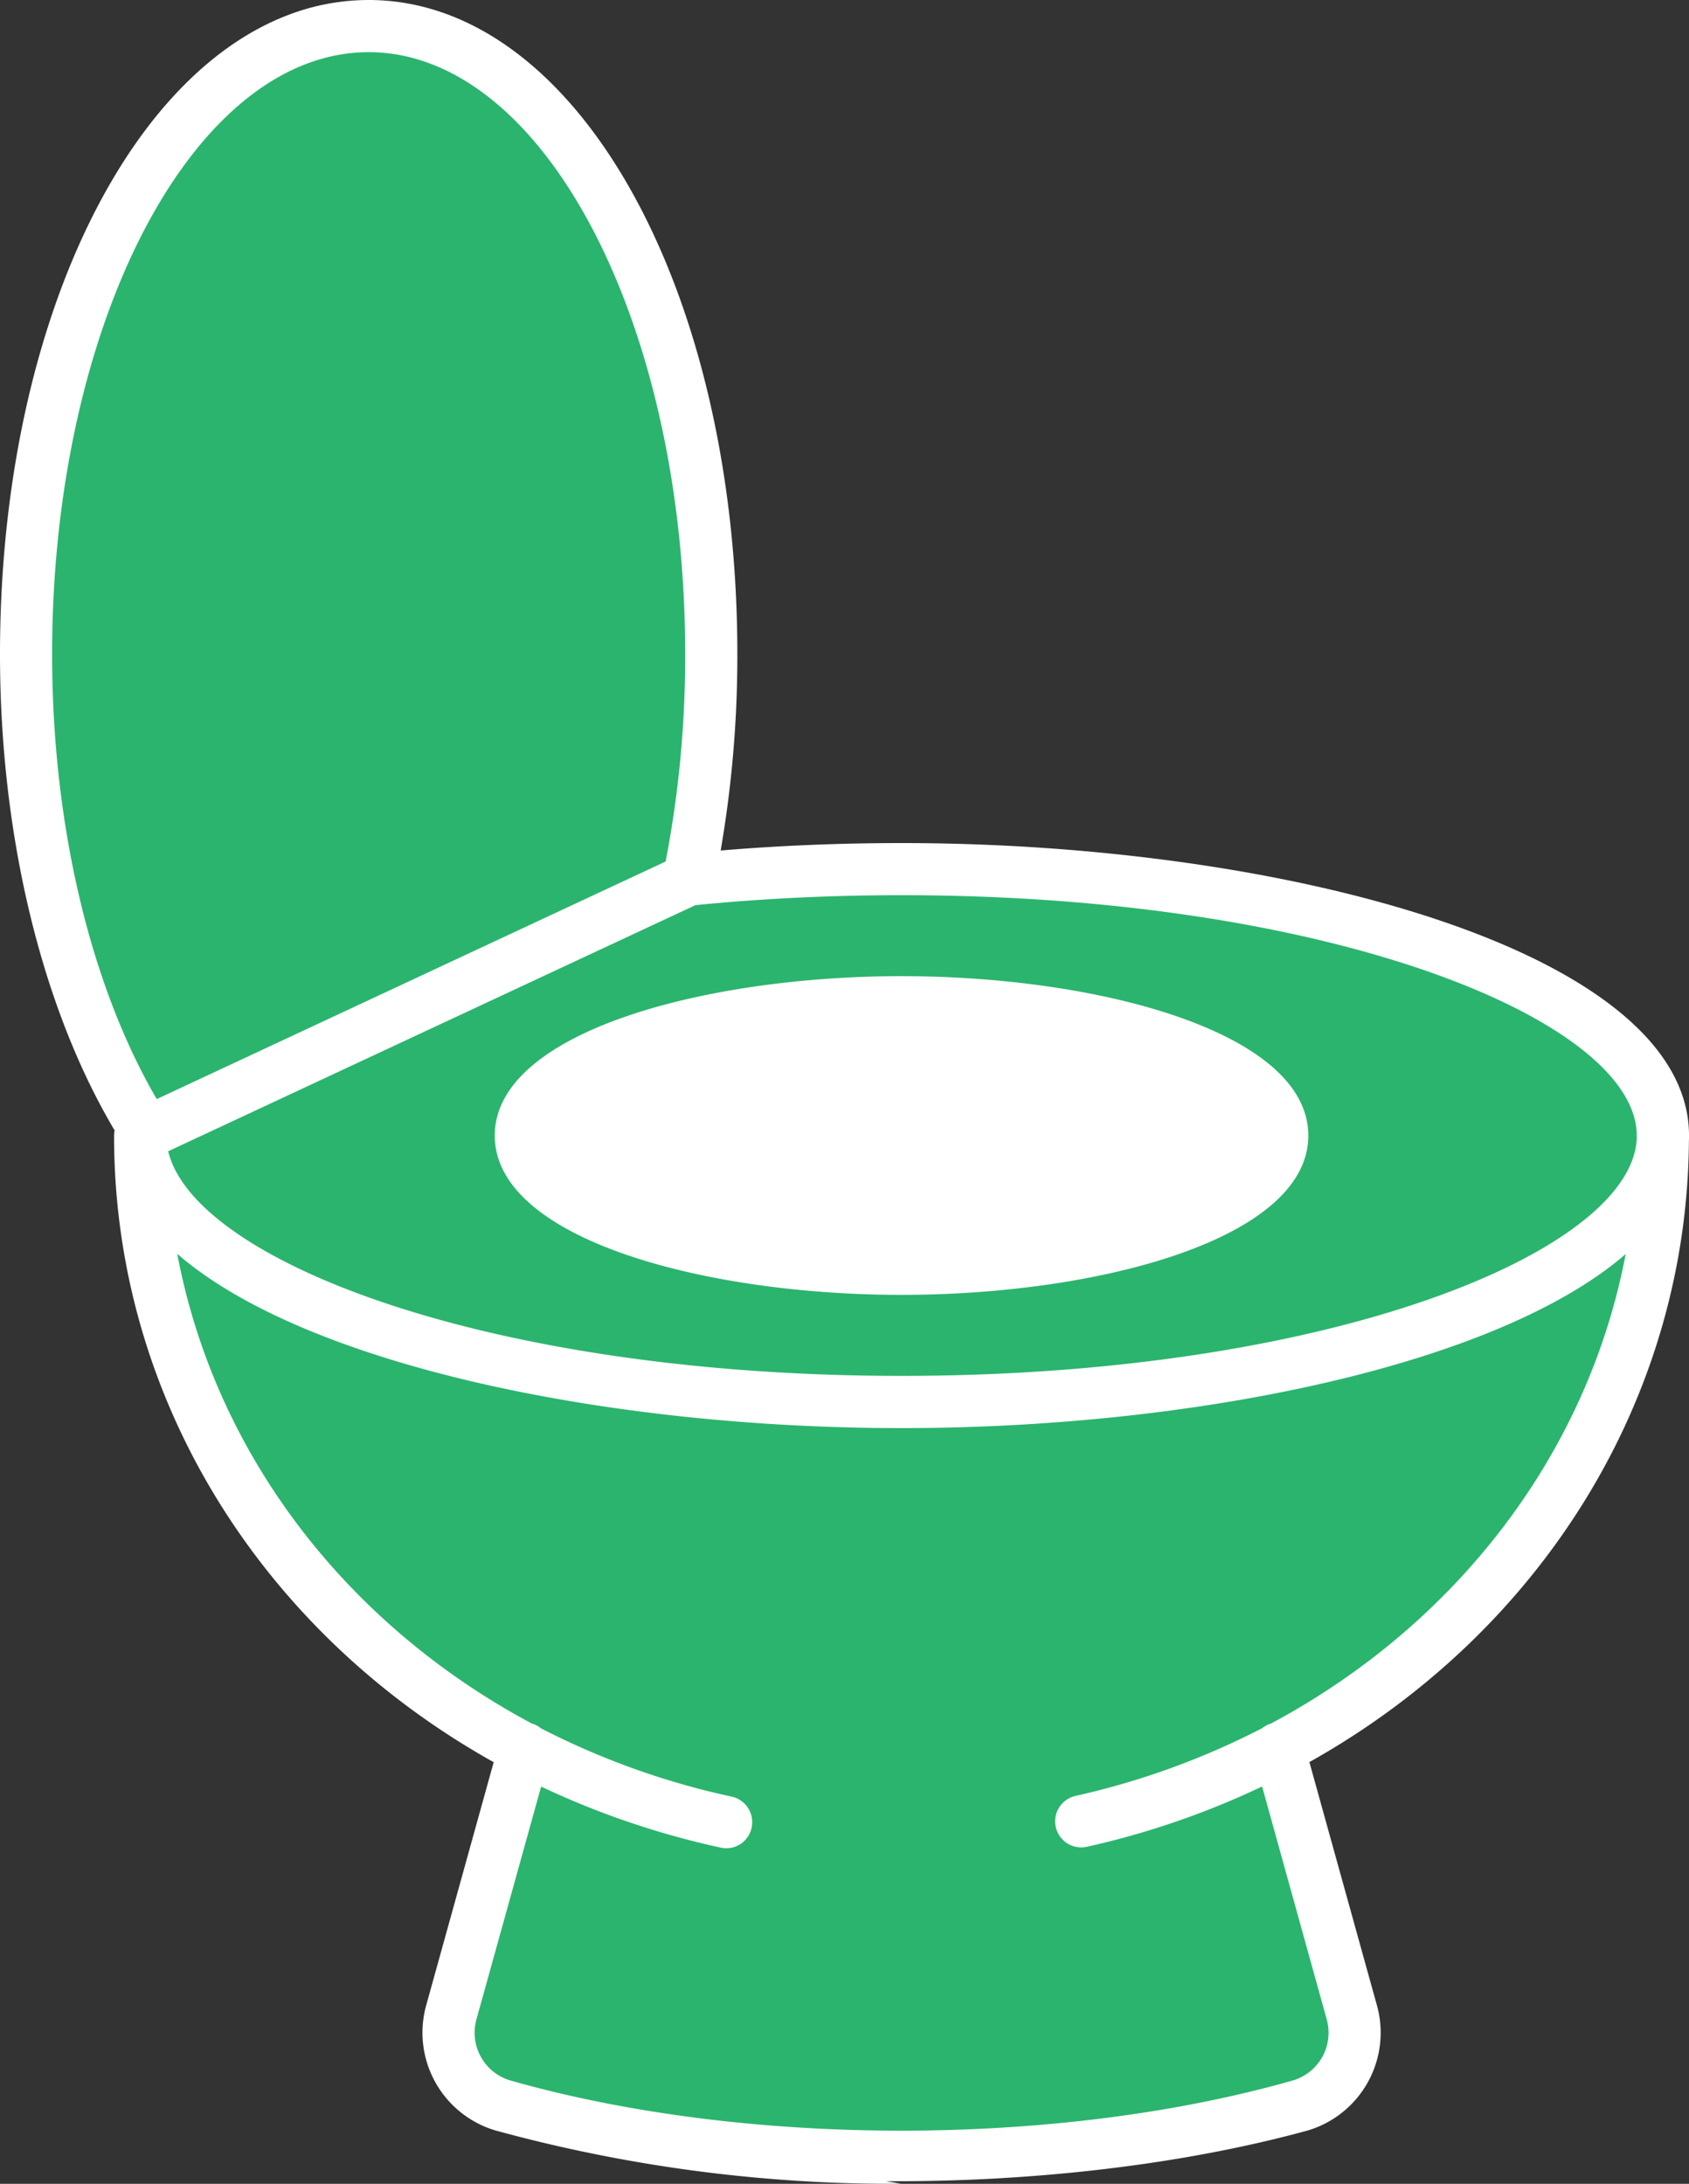
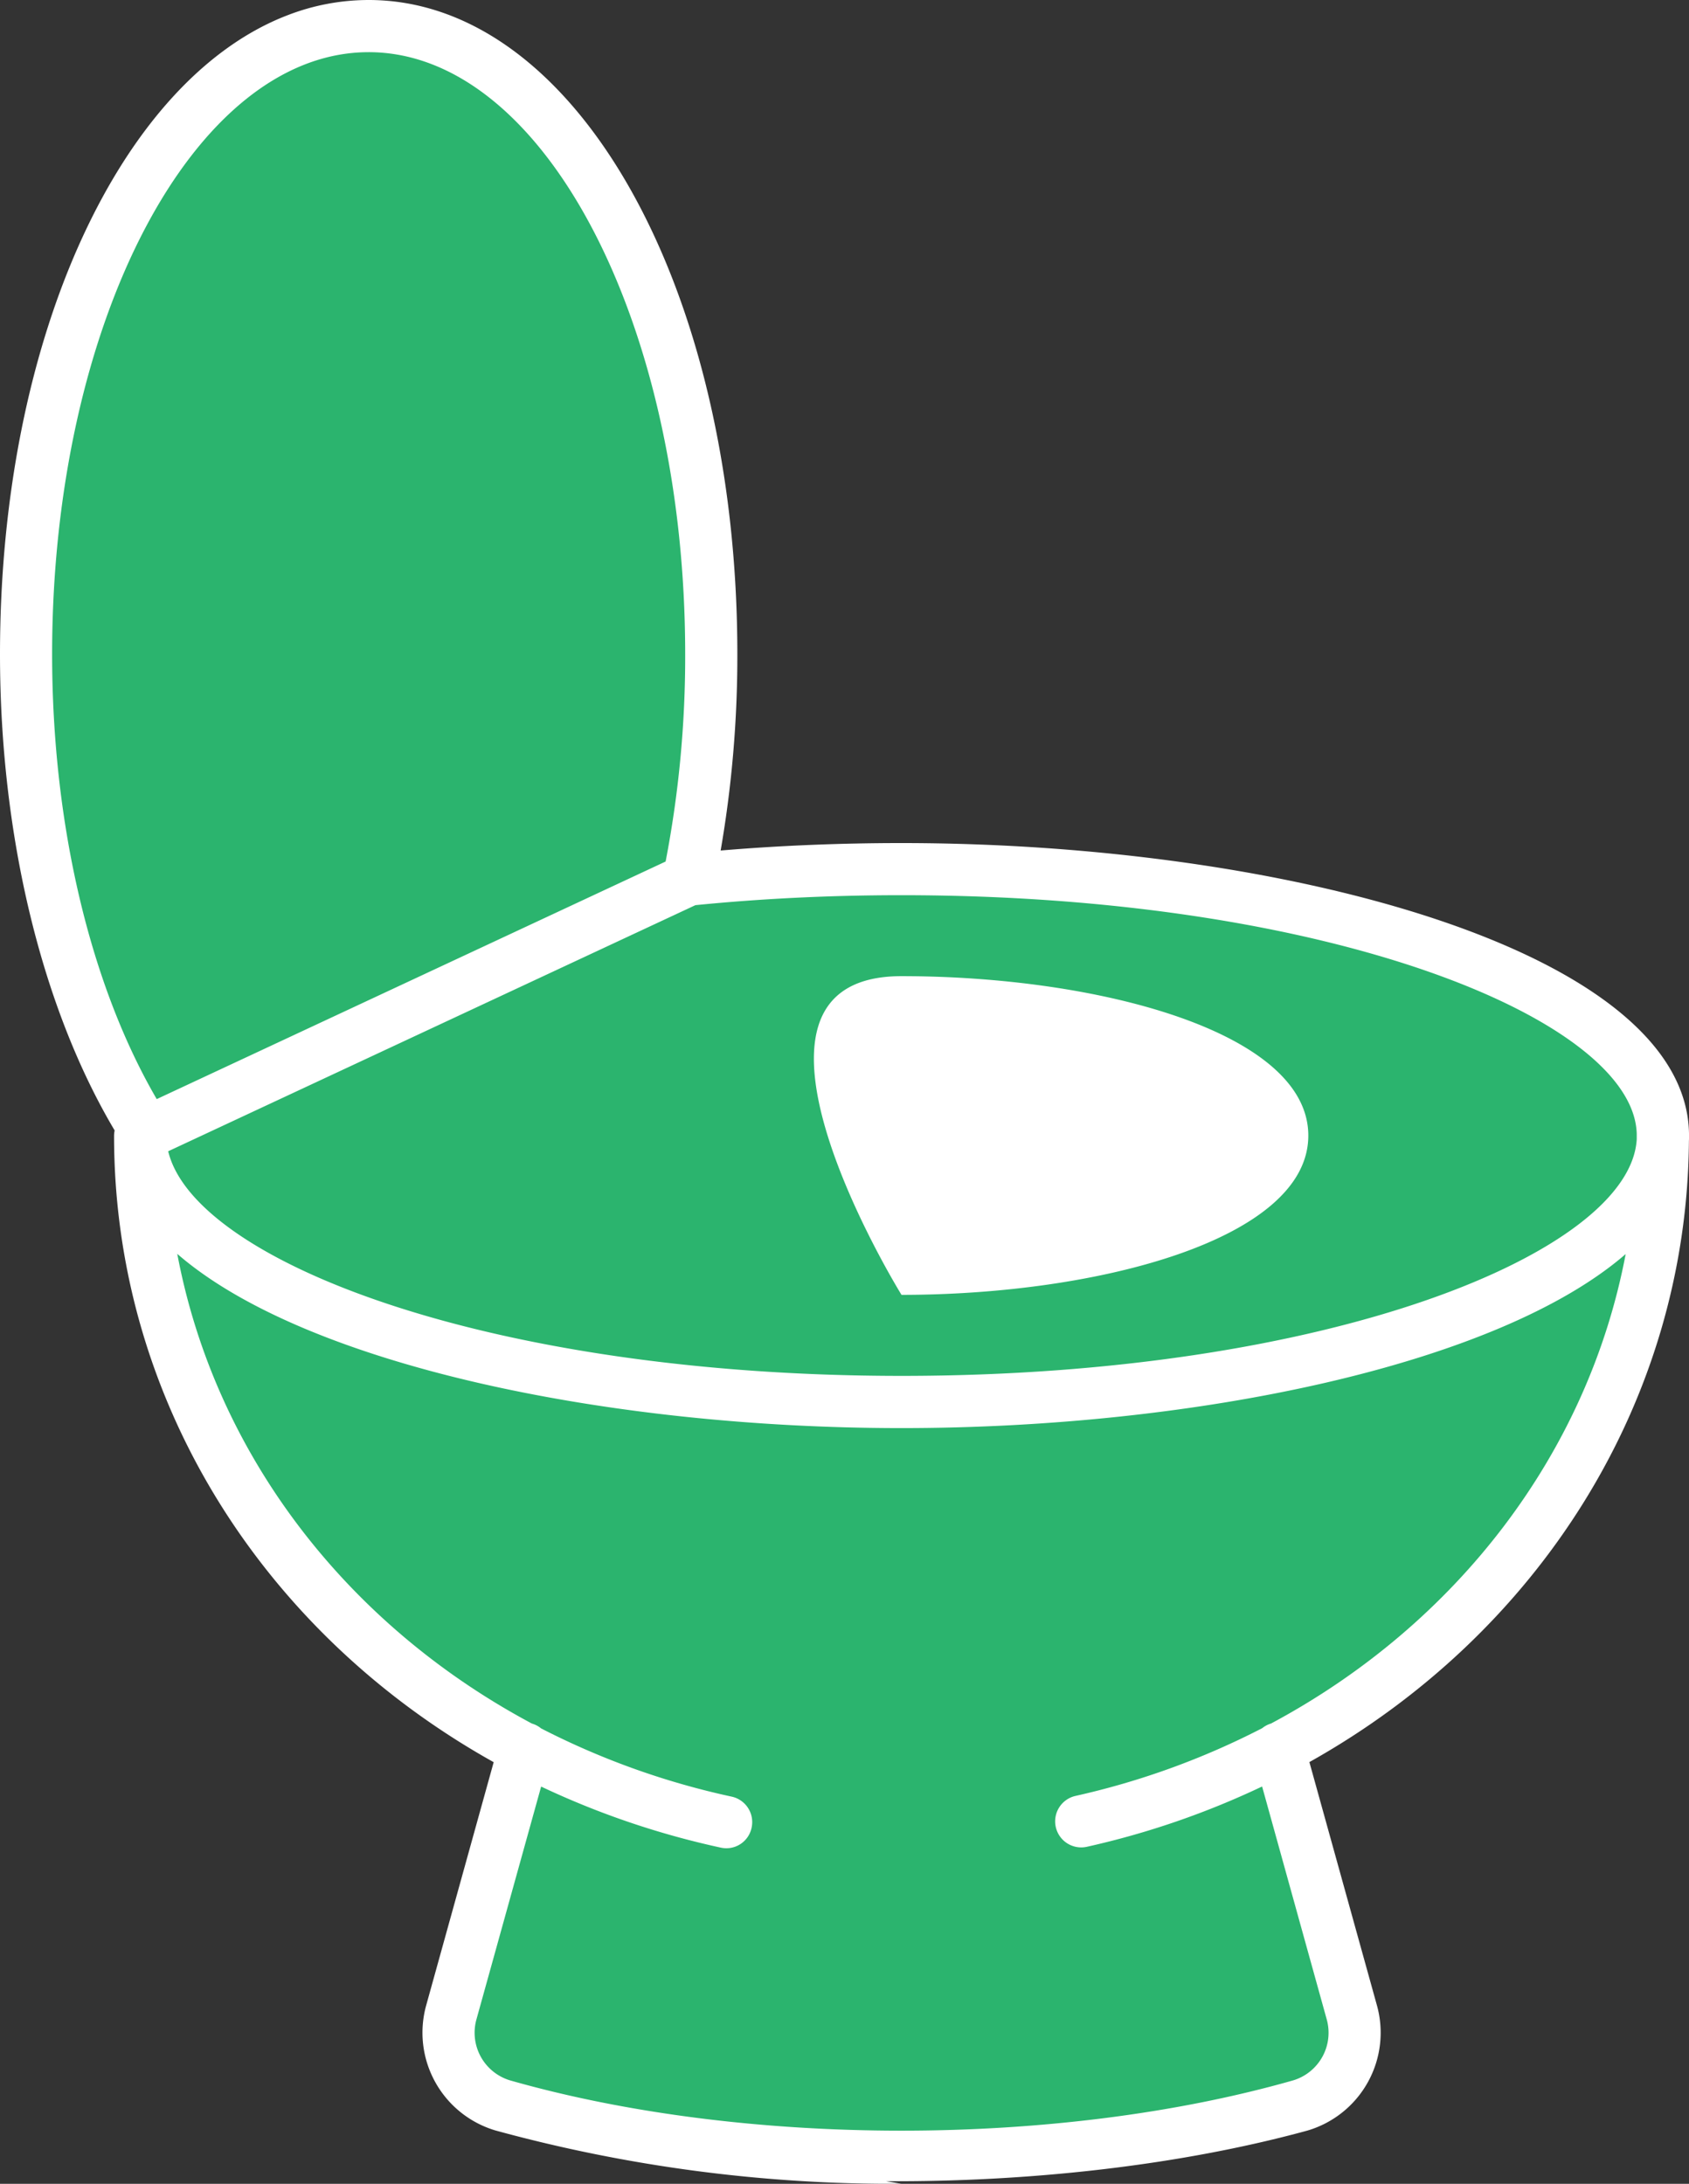
<svg xmlns="http://www.w3.org/2000/svg" id="diarrhea-side-effect-icon-DSK" width="160.856" height="208" viewBox="0 0 160.856 208">
  <rect x="0" y="0" width="160.856" height="208" fill="#333333" stroke="none" />
  <defs>
    <clipPath id="clip-path">
      <rect id="Rectangle_2272" data-name="Rectangle 2272" width="160.856" height="207.996" fill="none" />
    </clipPath>
    <clipPath id="clip-path-2">
      <rect id="Rectangle_2273" data-name="Rectangle 2273" width="160.856" height="208" fill="none" />
    </clipPath>
  </defs>
  <path id="Path_5931" data-name="Path 5931" d="M54.257,12.976l9.164,17.393,4.488,33.1L65.291,84.417l37.125-1.511,41.426,8.455,14.771,15.5L152.3,136.17l-14.256,19.689-16.271,12.9,6.733,25.061-3.741,6.546-35.347,5.8L60.144,202.96l-15.425-4.086-1.684-5.611,6.92-25.621-8.042-5.985-22.352-23.8-7.011-30.813L3.575,83.109,5.189,38.1l12.6-28.675L36.864,1.942Z" transform="translate(-0.007 -0.004)" fill="#2bb46e" />
  <g id="Group_7542" data-name="Group 7542">
    <g id="Group_7541" data-name="Group 7541" clip-path="url(#clip-path)">
-       <path id="Path_5932" data-name="Path 5932" d="M85.858,208a143.237,143.237,0,0,1-38.627-5.067A9.718,9.718,0,0,1,40.6,190.965l6.417-23.123c-22.045-12.312-36.154-34.619-36.154-59.665a2.472,2.472,0,0,1,.055-.507C3.964,95.965,0,79.565,0,62.31,0,32.093,11.528,7.542,27.379,1.454A21.433,21.433,0,0,1,35.106,0C54.8,0,70.223,27.367,70.223,62.31a108.673,108.673,0,0,1-1.59,18.7c5.6-.472,11.378-.711,17.225-.711,36.865,0,75,10.423,75,27.868,0,.174,0,.347-.01.527-.194,24.777-14.264,46.887-36.145,59.139l6.424,23.143a9.716,9.716,0,0,1-6.627,11.959c-12.588,3.442-27.074,4.9-40.124,4.817m-32.841-37.58L45.386,192.3a4.74,4.74,0,0,0,3.2,5.853c22.422,6.388,52.183,6.375,74.558,0a4.736,4.736,0,0,0,3.2-5.848L120.2,170.158a79,79,0,0,1-16.668,5.738,2.482,2.482,0,1,1-1.119-4.837l.031-.007a73.891,73.891,0,0,0,17.766-6.449,2.431,2.431,0,0,1,.839-.442c17.737-9.49,30.193-25.8,33.775-44.715C142.645,130,113.883,136.021,85.853,136.021s-56.808-6.033-68.97-16.594c3.567,18.954,16.013,35.26,33.77,44.735a2.441,2.441,0,0,1,.879.462,73.768,73.768,0,0,0,18.15,6.5,2.481,2.481,0,0,1,1.9,2.951v.005a2.455,2.455,0,0,1-2.9,1.909l-.058-.013a79.45,79.45,0,0,1-17.09-5.812m-35.515-60.51c2.484,10.415,30.471,21.394,69.84,21.394,40.811,0,69.388-11.795,70.019-22.531v-.531C155.569,97.2,126.9,85.265,85.853,85.265c-6.7,0-13.3.318-19.625.949ZM35.106,4.97C18.487,4.97,4.964,30.691,4.964,62.31c0,16.169,3.607,31.459,9.962,42.376L63.392,82.058a102.942,102.942,0,0,0,1.863-19.749c0-31.619-13.524-57.34-30.148-57.34M85.858,123.331c-18.775,0-38.738-5.316-38.738-15.171S67.082,92.976,85.858,92.976,124.6,98.3,124.6,108.16s-19.962,15.171-38.743,15.171" transform="translate(0 0)" fill="#fff" />
+       <path id="Path_5932" data-name="Path 5932" d="M85.858,208a143.237,143.237,0,0,1-38.627-5.067A9.718,9.718,0,0,1,40.6,190.965l6.417-23.123c-22.045-12.312-36.154-34.619-36.154-59.665a2.472,2.472,0,0,1,.055-.507C3.964,95.965,0,79.565,0,62.31,0,32.093,11.528,7.542,27.379,1.454A21.433,21.433,0,0,1,35.106,0C54.8,0,70.223,27.367,70.223,62.31a108.673,108.673,0,0,1-1.59,18.7c5.6-.472,11.378-.711,17.225-.711,36.865,0,75,10.423,75,27.868,0,.174,0,.347-.01.527-.194,24.777-14.264,46.887-36.145,59.139l6.424,23.143a9.716,9.716,0,0,1-6.627,11.959c-12.588,3.442-27.074,4.9-40.124,4.817m-32.841-37.58L45.386,192.3a4.74,4.74,0,0,0,3.2,5.853c22.422,6.388,52.183,6.375,74.558,0a4.736,4.736,0,0,0,3.2-5.848L120.2,170.158a79,79,0,0,1-16.668,5.738,2.482,2.482,0,1,1-1.119-4.837l.031-.007a73.891,73.891,0,0,0,17.766-6.449,2.431,2.431,0,0,1,.839-.442c17.737-9.49,30.193-25.8,33.775-44.715C142.645,130,113.883,136.021,85.853,136.021s-56.808-6.033-68.97-16.594c3.567,18.954,16.013,35.26,33.77,44.735a2.441,2.441,0,0,1,.879.462,73.768,73.768,0,0,0,18.15,6.5,2.481,2.481,0,0,1,1.9,2.951v.005a2.455,2.455,0,0,1-2.9,1.909l-.058-.013a79.45,79.45,0,0,1-17.09-5.812m-35.515-60.51c2.484,10.415,30.471,21.394,69.84,21.394,40.811,0,69.388-11.795,70.019-22.531v-.531C155.569,97.2,126.9,85.265,85.853,85.265c-6.7,0-13.3.318-19.625.949ZM35.106,4.97C18.487,4.97,4.964,30.691,4.964,62.31c0,16.169,3.607,31.459,9.962,42.376L63.392,82.058a102.942,102.942,0,0,0,1.863-19.749c0-31.619-13.524-57.34-30.148-57.34M85.858,123.331S67.082,92.976,85.858,92.976,124.6,98.3,124.6,108.16s-19.962,15.171-38.743,15.171" transform="translate(0 0)" fill="#fff" />
    </g>
  </g>
  <g id="Group_7544" data-name="Group 7544">
    <g id="Group_7543" data-name="Group 7543" clip-path="url(#clip-path-2)">
-       <path id="Path_5933" data-name="Path 5933" d="M85.672,97.77c-20.614,0-33.77,6.047-33.77,10.215s13.156,10.2,33.77,10.2,33.775-6.042,33.775-10.2S106.286,97.77,85.672,97.77" transform="translate(-0.098 -0.185)" fill="#fff" />
-     </g>
+       </g>
  </g>
</svg>